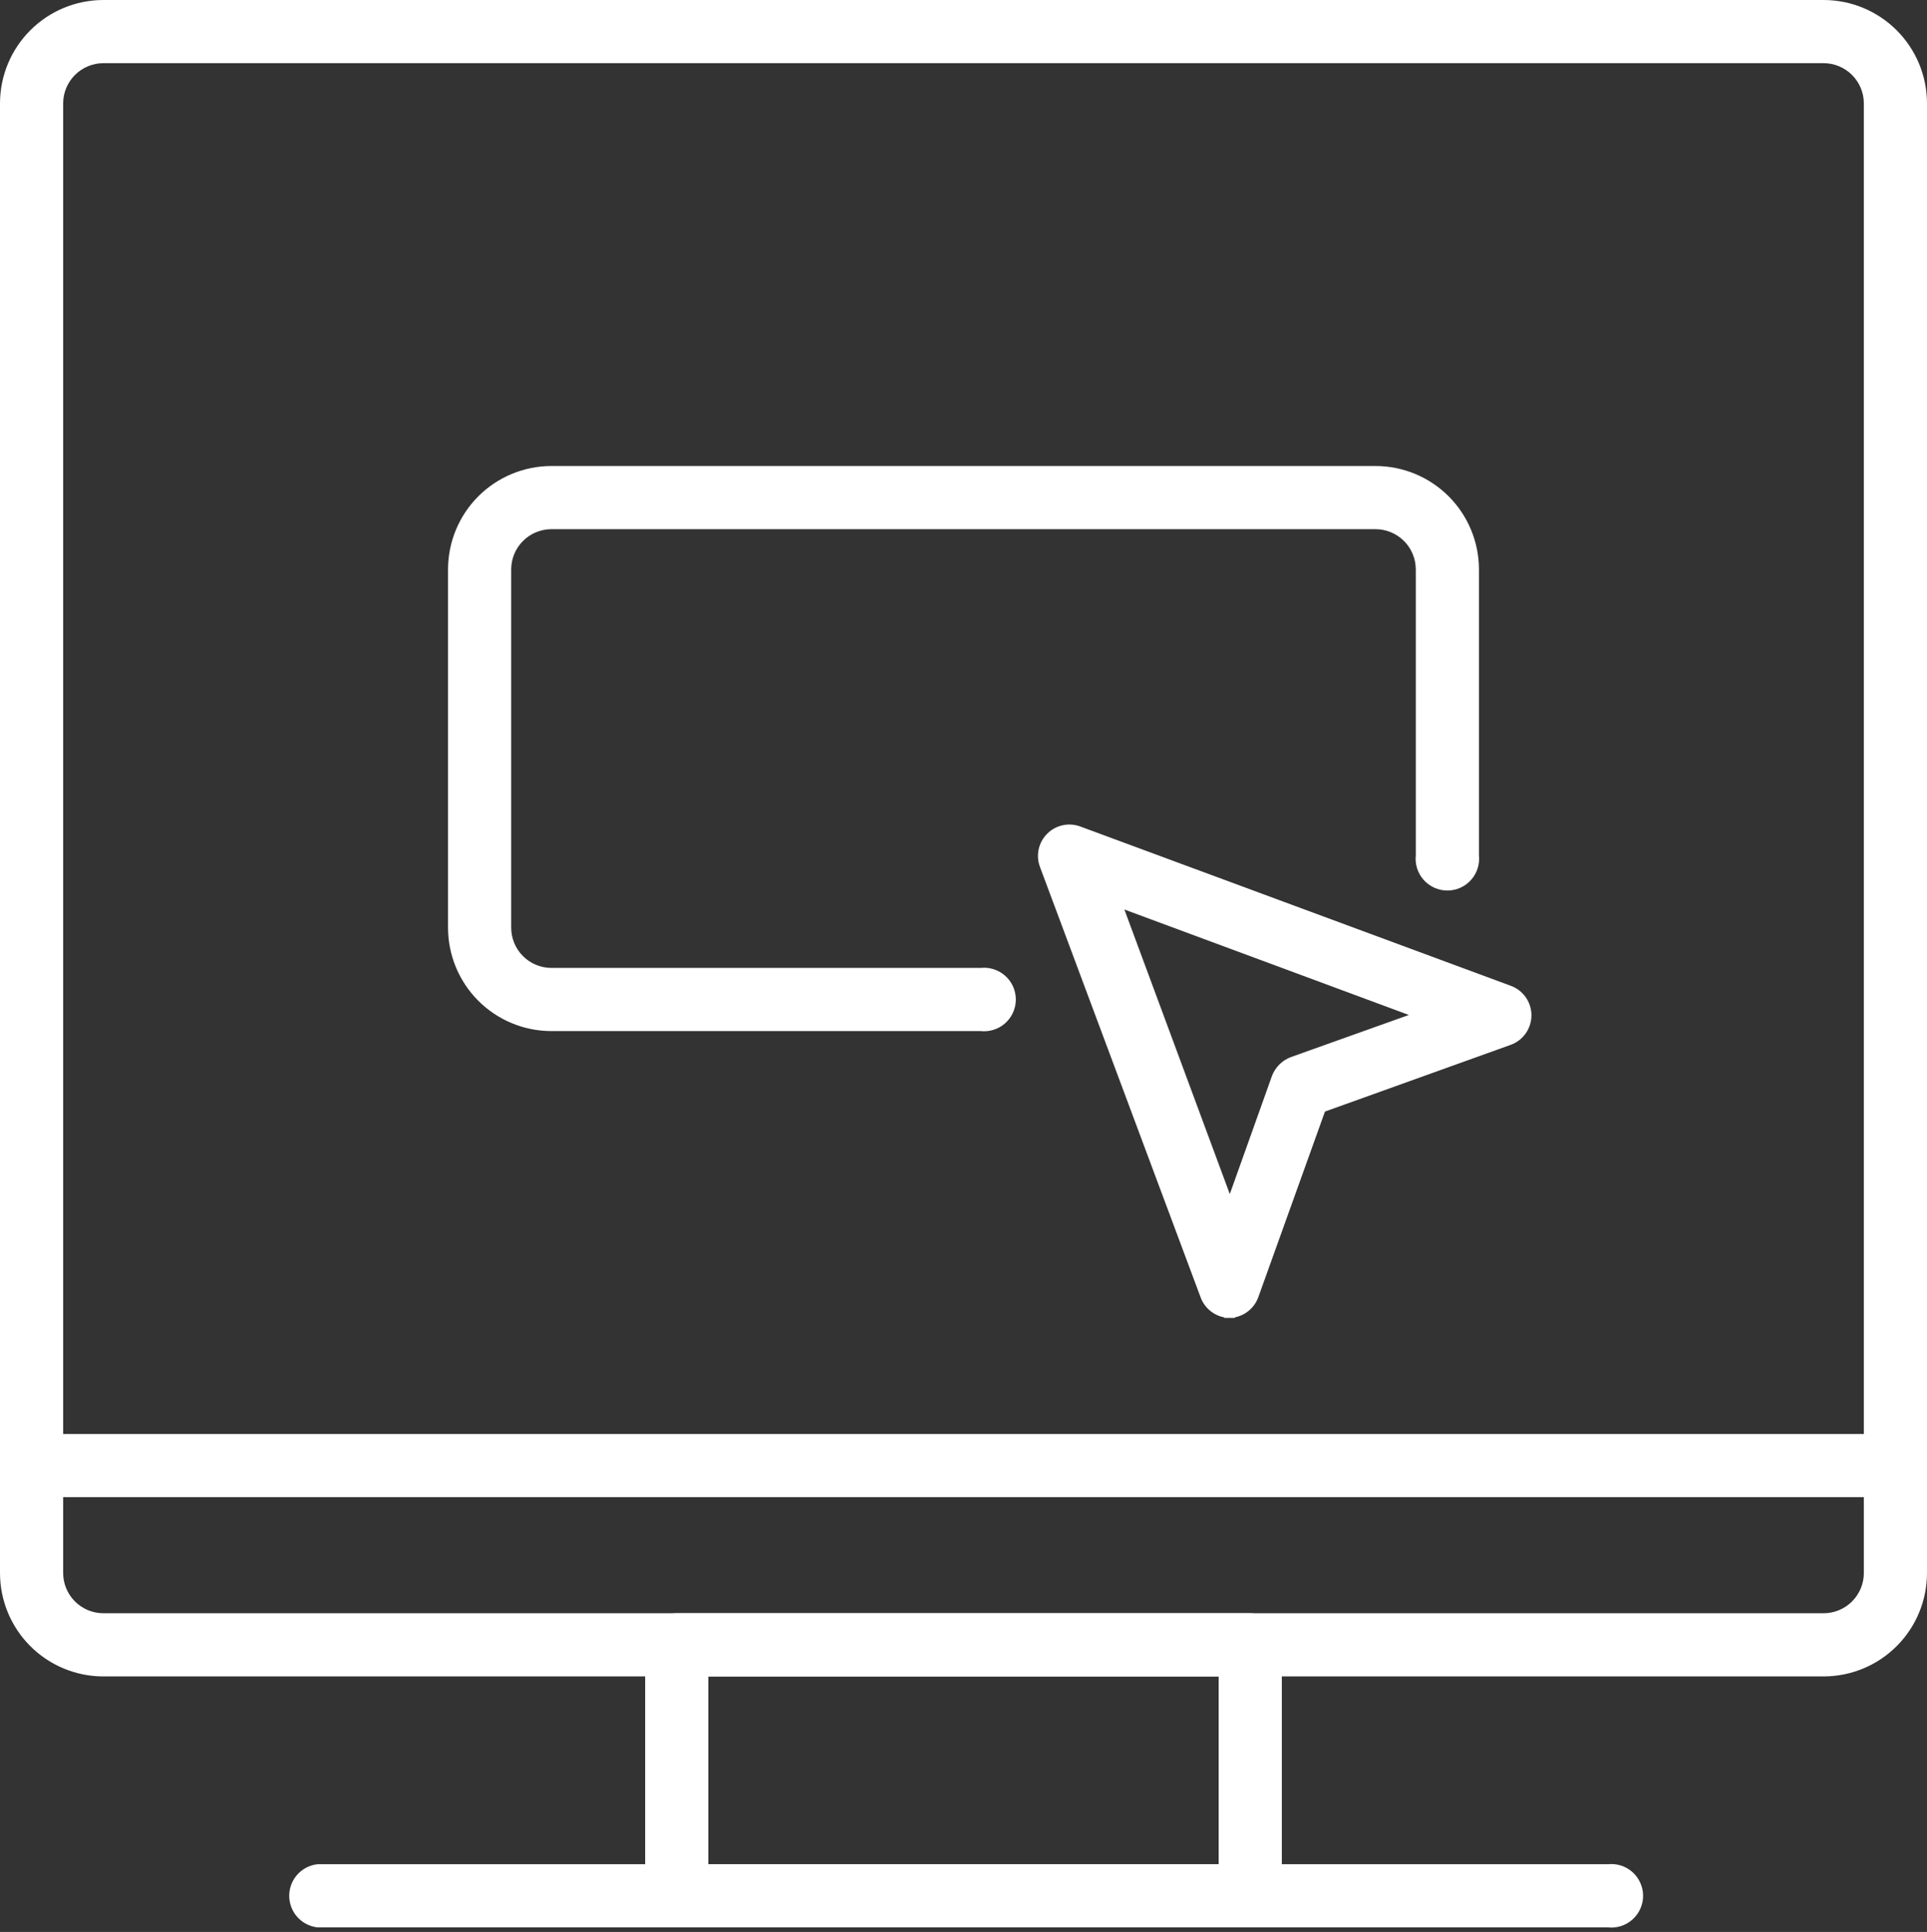
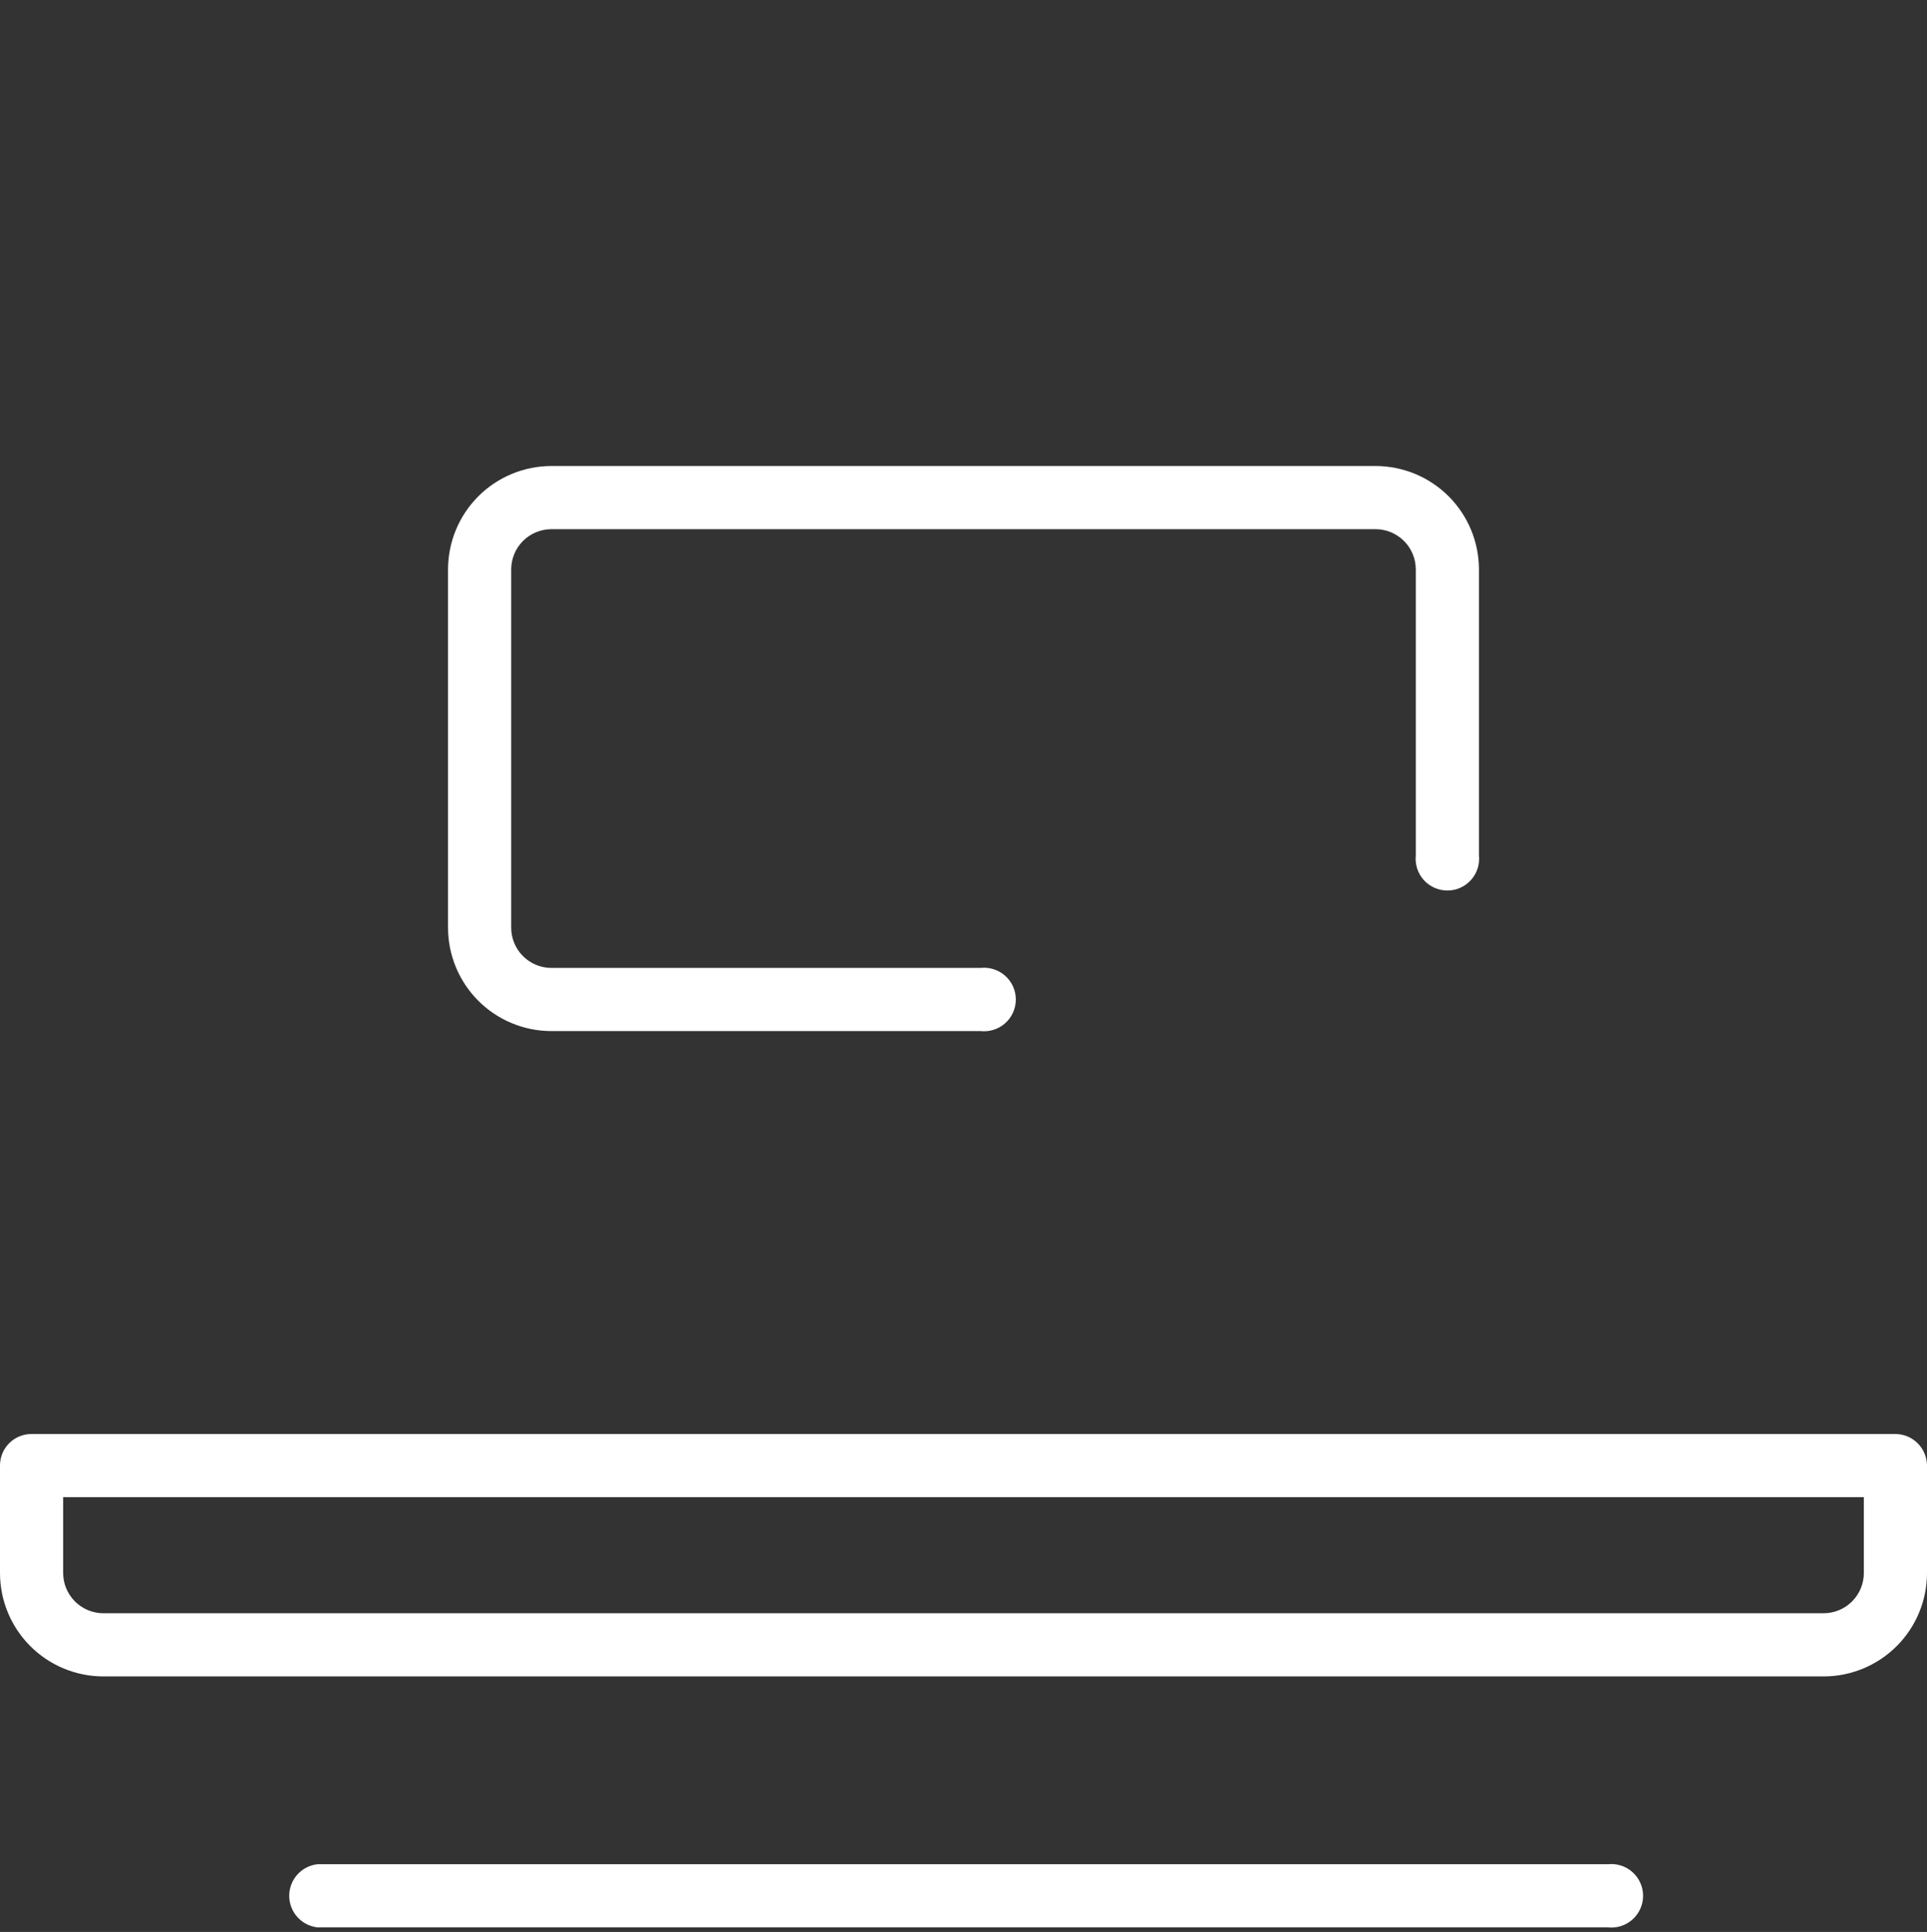
<svg xmlns="http://www.w3.org/2000/svg" width="100%" height="100%" viewBox="0 0 420 421" version="1.1" xml:space="preserve" style="fill-rule:evenodd;clip-rule:evenodd;">
  <rect x="0" y="0" width="420" height="421" fill="#333333" stroke="none" />
-   <path d="M147.447,419.001L272.458,419.001C273.236,419.001 274.006,418.848 274.724,418.551C275.443,418.253 276.095,417.817 276.645,417.267C277.195,416.717 277.631,416.064 277.929,415.346C278.227,414.627 278.38,413.857 278.38,413.08L278.38,358.378C278.355,356.824 277.72,355.342 276.612,354.252C275.504,353.162 274.012,352.551 272.458,352.551L147.463,352.551C145.913,352.551 144.427,353.166 143.331,354.262C142.235,355.358 141.619,356.845 141.619,358.394L141.619,413.08C141.619,414.634 142.23,416.126 143.32,417.234C144.41,418.342 145.893,418.977 147.447,419.001ZM266.614,364.316L266.614,407.236L153.384,407.236L153.384,364.316L266.614,364.316Z" style="fill:white;fill-rule:nonzero;stroke:white;stroke-width:2px;" />
  <path d="M22.464,364.315L397.454,364.315C403.168,364.315 408.649,362.045 412.689,358.004C416.73,353.963 419,348.483 419,342.768L419,319.316C418.975,317.762 418.34,316.28 417.233,315.189C416.125,314.099 414.633,313.488 413.078,313.488L6.844,313.488C5.294,313.488 3.807,314.104 2.712,315.2C1.616,316.296 1,317.782 1,319.332L1,342.768C1,348.469 3.259,353.937 7.282,357.975C11.305,362.013 16.764,364.293 22.464,364.315ZM12.765,342.768L12.765,325.254L407.235,325.254L407.235,342.768C407.235,344.053 406.982,345.325 406.49,346.511C405.999,347.698 405.278,348.776 404.37,349.685C403.462,350.593 402.384,351.313 401.197,351.805C400.01,352.296 398.738,352.549 397.454,352.549L22.472,352.549C19.891,352.53 17.423,351.491 15.605,349.66C13.786,347.827 12.765,345.35 12.765,342.768Z" style="fill:white;fill-rule:nonzero;stroke:white;stroke-width:2px;" />
-   <path d="M6.828,325.253L6.836,325.254L413.078,325.254C414.649,325.254 416.155,324.63 417.266,323.519C418.376,322.409 419,320.902 419,319.332L419,22.464C418.978,16.764 416.699,11.305 412.66,7.282C408.622,3.259 403.154,1 397.454,1L22.468,1L22.464,1C16.778,1.022 11.331,3.29 7.311,7.311C3.29,11.331 1.022,16.778 1,22.464L1,319.332C1,320.886 1.611,322.378 2.701,323.486C3.791,324.594 5.274,325.229 6.828,325.253ZM407.235,313.488L12.765,313.488L12.765,22.472C12.785,19.903 13.814,17.446 15.63,15.63C17.446,13.814 19.904,12.785 22.472,12.765L397.454,12.765C400.036,12.765 402.513,13.786 404.345,15.605C406.176,17.423 407.215,19.891 407.235,22.471L407.235,313.488Z" style="fill:white;fill-rule:nonzero;stroke:white;stroke-width:2px;" />
  <path d="M69.214,418.996L69.277,419.004L350.519,419.004C351.332,419.097 352.155,419.022 352.938,418.781C353.741,418.534 354.483,418.119 355.113,417.564C355.744,417.008 356.249,416.324 356.595,415.558C356.941,414.792 357.12,413.961 357.12,413.121C357.12,412.28 356.941,411.45 356.595,410.684C356.249,409.918 355.744,409.234 355.113,408.678C354.483,408.122 353.741,407.707 352.938,407.46C352.155,407.22 351.332,407.144 350.519,407.238L69.277,407.238L69.214,407.246C67.784,407.427 66.469,408.124 65.516,409.206C64.563,410.287 64.037,411.679 64.037,413.121C64.037,414.562 64.563,415.955 65.516,417.036C66.469,418.118 67.784,418.814 69.214,418.996Z" style="fill:white;fill-rule:nonzero;stroke:white;stroke-width:2px;" />
  <path d="M120.115,223.687L213.805,223.687C214.617,223.781 215.441,223.705 216.223,223.465C217.027,223.218 217.768,222.803 218.399,222.247C219.029,221.691 219.535,221.008 219.881,220.242C220.226,219.476 220.405,218.645 220.405,217.804C220.405,216.964 220.226,216.133 219.881,215.367C219.535,214.601 219.029,213.917 218.399,213.362C217.768,212.806 217.027,212.391 216.223,212.144C215.441,211.903 214.617,211.828 213.805,211.922L120.123,211.922C117.542,211.902 115.074,210.864 113.255,209.032C111.436,207.2 110.416,204.723 110.416,202.141L110.416,124.023C110.435,121.454 111.464,118.997 113.28,117.181C115.096,115.364 117.554,114.335 120.122,114.316L299.799,114.316C302.381,114.316 304.858,115.337 306.69,117.156C308.522,118.974 309.56,121.442 309.58,124.022L309.58,186.456C309.486,187.269 309.562,188.092 309.802,188.875C310.049,189.678 310.464,190.42 311.02,191.05C311.576,191.681 312.259,192.186 313.025,192.532C313.791,192.878 314.622,193.057 315.463,193.057C316.303,193.057 317.134,192.878 317.9,192.532C318.666,192.186 319.35,191.681 319.905,191.05C320.461,190.42 320.876,189.678 321.123,188.875C321.363,188.092 321.439,187.269 321.345,186.456L321.345,124.015C321.324,118.315 319.044,112.855 315.006,108.832C310.967,104.81 305.499,102.551 299.799,102.551L120.115,102.551C114.429,102.572 108.982,104.841 104.961,108.861C100.94,112.882 98.672,118.329 98.65,124.015L98.65,202.141C98.65,207.841 100.909,213.309 104.932,217.347C108.955,221.386 114.414,223.665 120.115,223.687Z" style="fill:white;fill-rule:nonzero;stroke:white;stroke-width:2px;" />
-   <path d="M268.167,286.192L268.167,286.181C269.252,286.117 270.3,285.75 271.191,285.12C272.168,284.429 272.91,283.454 273.316,282.328L273.316,282.327L288,241.444L328.876,226.763C328.877,226.762 328.878,226.762 328.879,226.761C330.02,226.36 331.008,225.615 331.708,224.628C332.408,223.64 332.784,222.46 332.784,221.249C332.784,220.038 332.408,218.858 331.708,217.87C331.009,216.885 330.023,216.14 328.884,215.738L235.154,181.058C235.152,181.057 235.151,181.057 235.149,181.056C234.097,180.657 232.952,180.57 231.852,180.805C230.75,181.041 229.74,181.59 228.943,182.387C228.146,183.184 227.597,184.194 227.361,185.296C227.125,186.397 227.213,187.543 227.612,188.595C227.613,188.596 227.613,188.597 227.614,188.598L262.606,282.328C262.607,282.329 262.607,282.331 262.608,282.333C263.02,283.473 263.775,284.456 264.77,285.147C265.677,285.778 266.744,286.137 267.844,286.186L267.844,286.192L268.167,286.192ZM278.157,234.842L278.151,234.858L268.06,263.127L243.367,196.499L309.995,221.192L281.726,231.283L281.71,231.289C280.899,231.594 280.162,232.068 279.549,232.681C278.936,233.294 278.462,234.031 278.157,234.842Z" style="fill:white;fill-rule:nonzero;stroke:white;stroke-width:2px;" />
</svg>